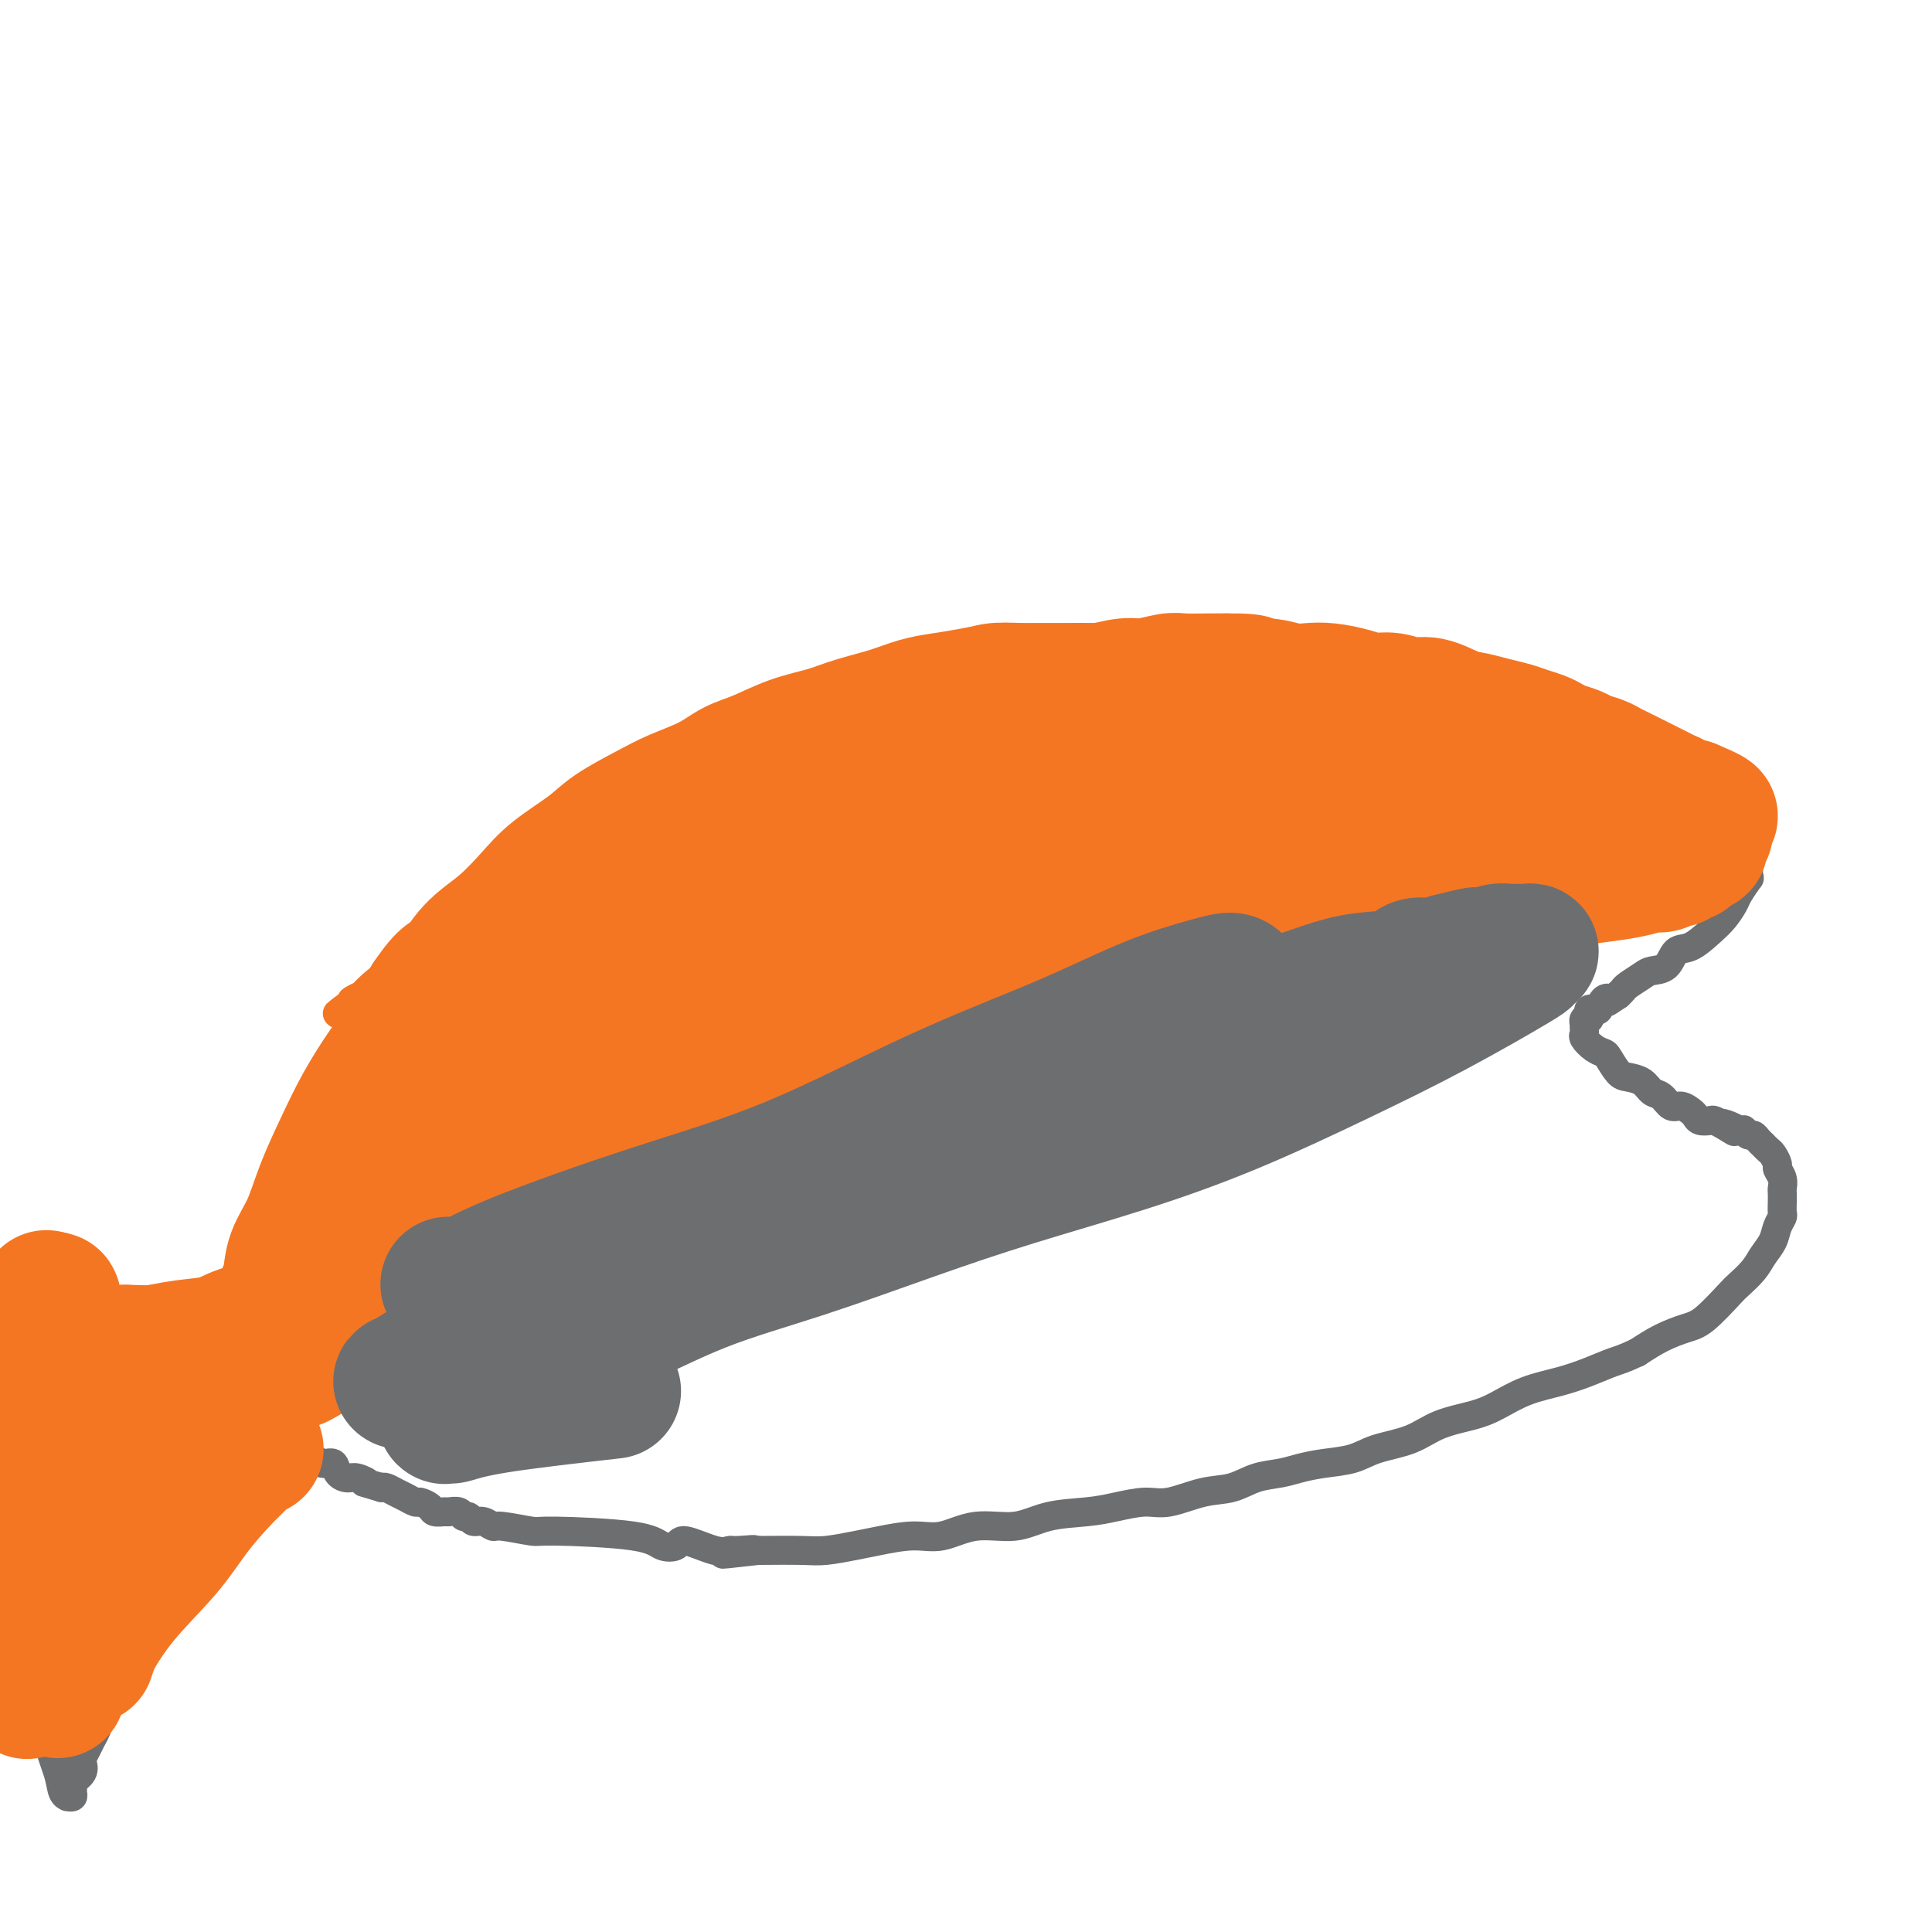
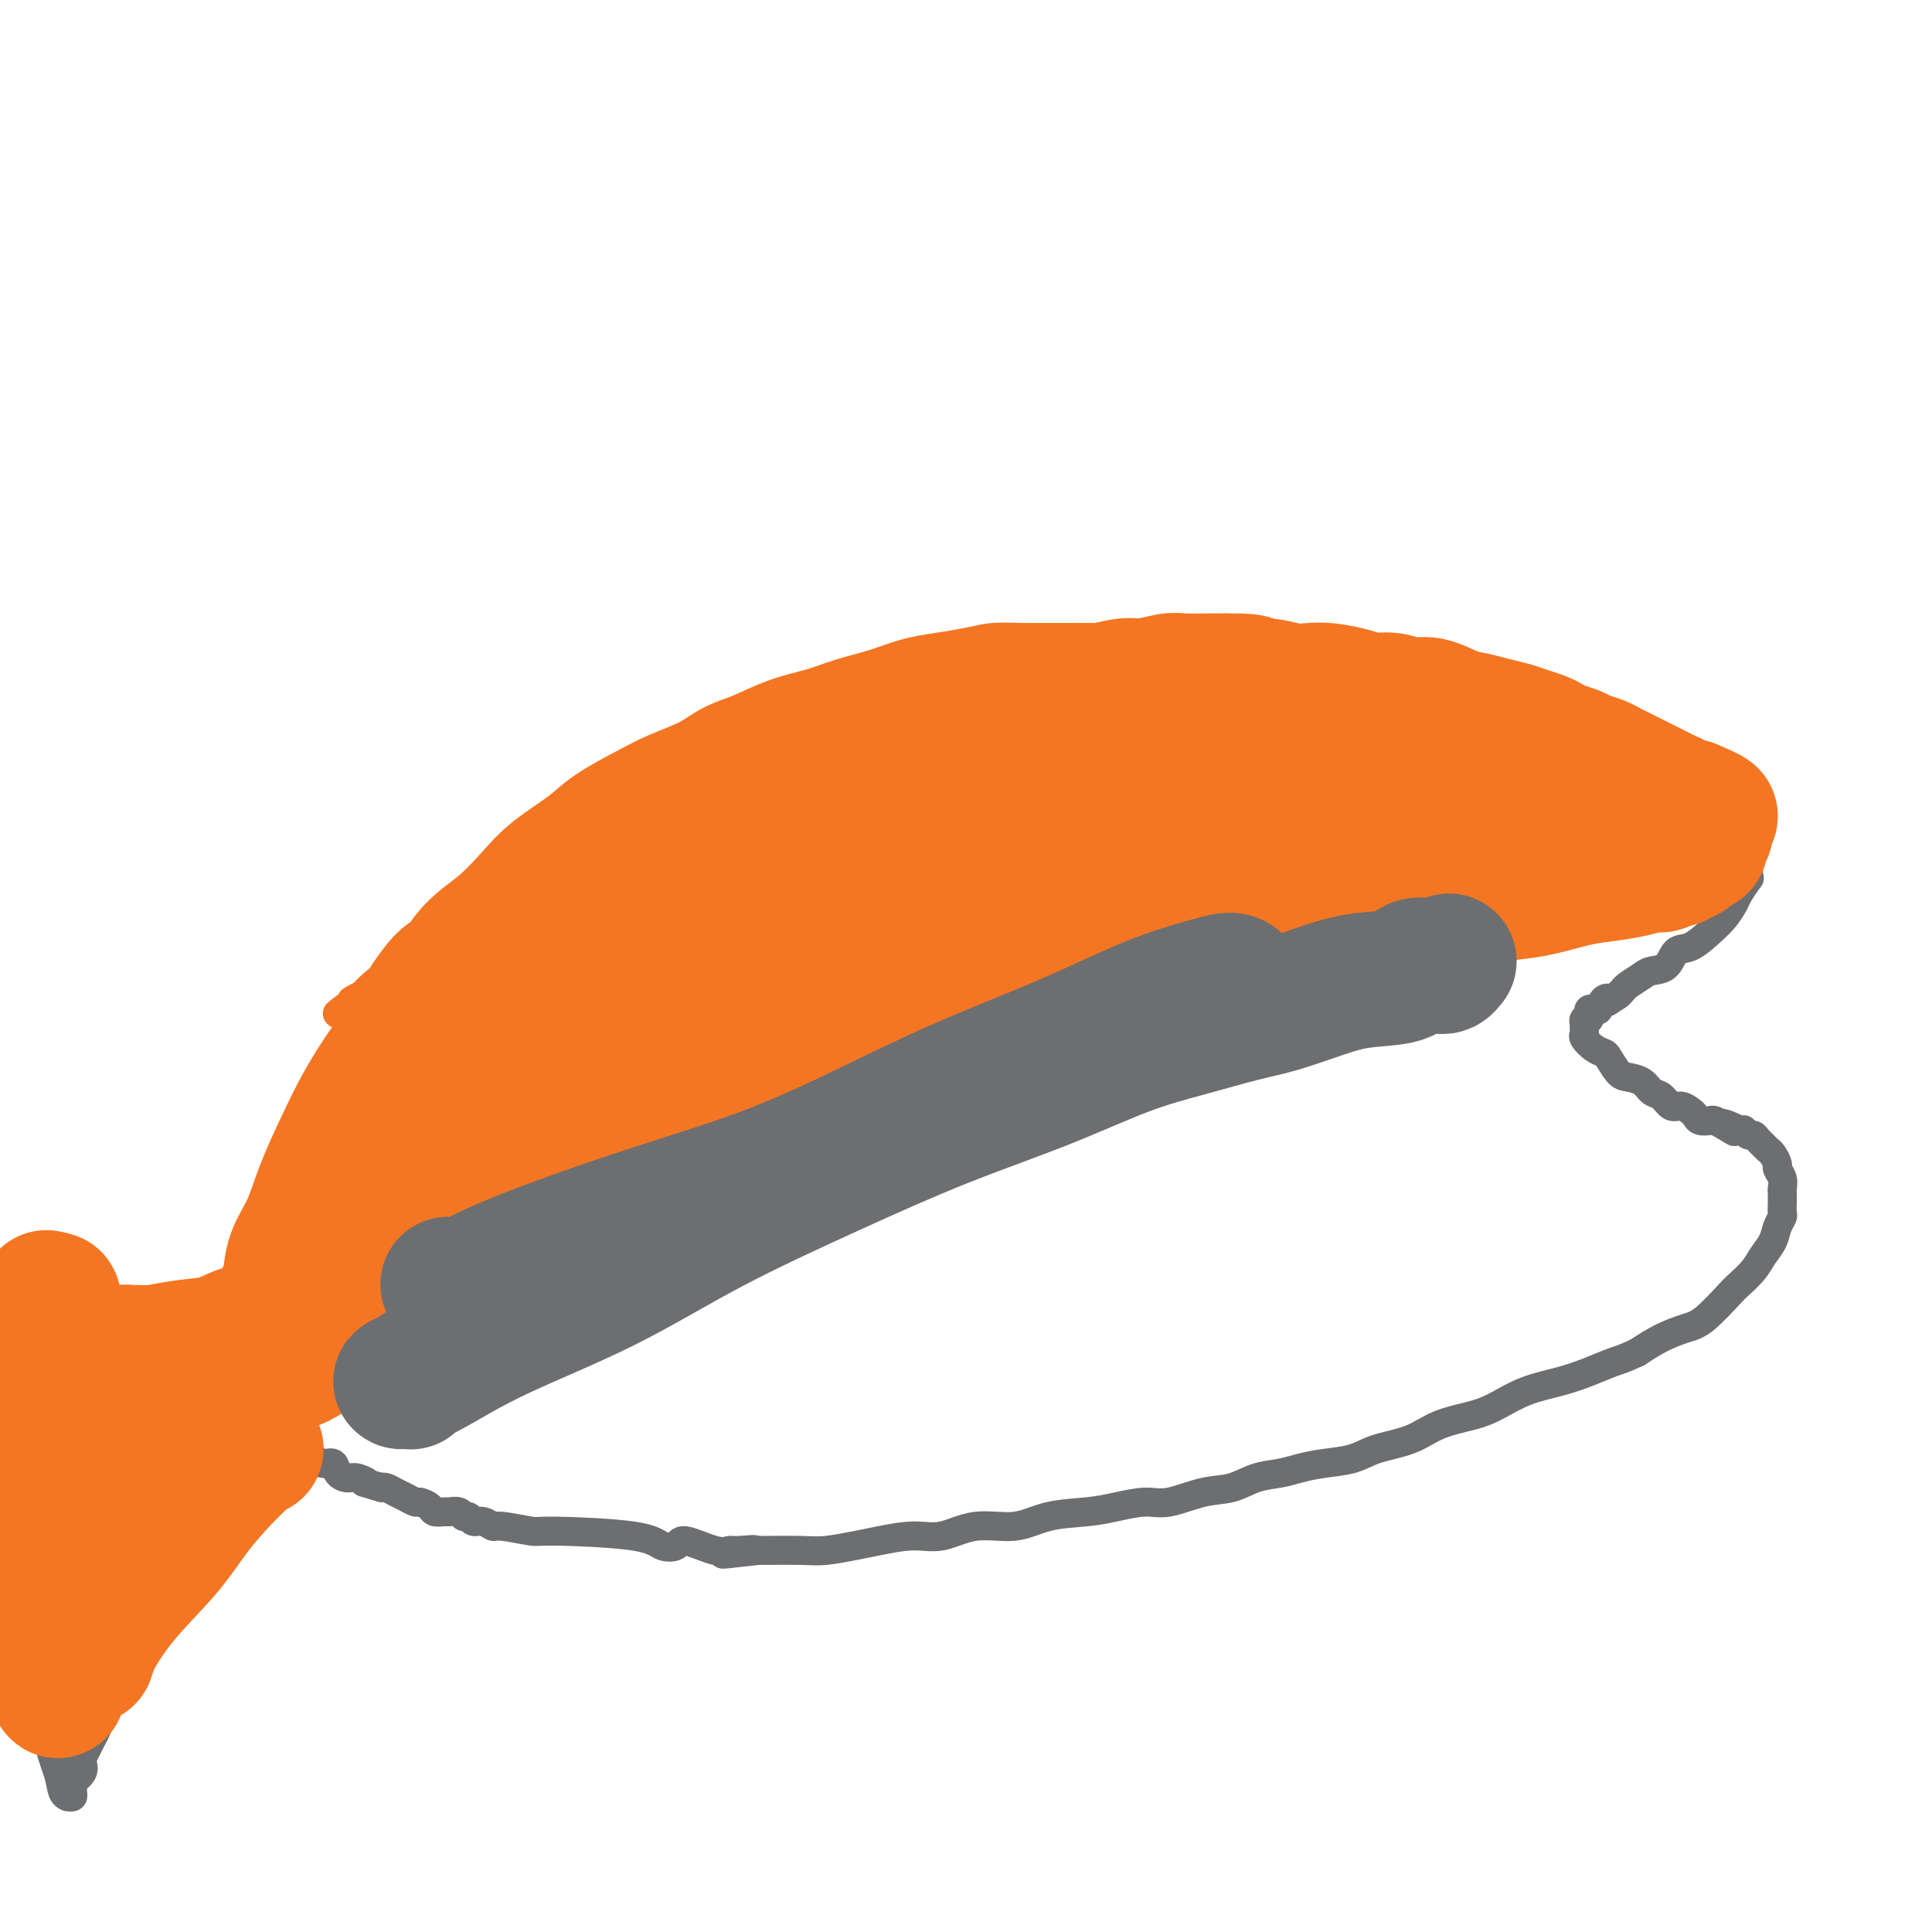
<svg xmlns="http://www.w3.org/2000/svg" viewBox="0 0 400 400" version="1.1">
  <g fill="none" stroke="#6D6E70" stroke-width="6" stroke-linecap="round" stroke-linejoin="round">
    <path d="M76,224c0.419,-0.297 0.838,-0.593 1,-1c0.162,-0.407 0.066,-0.923 0,-1c-0.066,-0.077 -0.101,0.285 0,0c0.101,-0.285 0.337,-1.216 1,-2c0.663,-0.784 1.753,-1.420 2,-2c0.247,-0.580 -0.349,-1.105 0,-2c0.349,-0.895 1.643,-2.161 2,-3c0.357,-0.839 -0.224,-1.252 0,-2c0.224,-0.748 1.252,-1.830 2,-3c0.748,-1.170 1.214,-2.428 2,-4c0.786,-1.572 1.890,-3.459 3,-5c1.110,-1.541 2.225,-2.737 3,-4c0.775,-1.263 1.211,-2.592 2,-4c0.789,-1.408 1.932,-2.894 3,-4c1.068,-1.106 2.060,-1.832 3,-3c0.940,-1.168 1.827,-2.778 3,-4c1.173,-1.222 2.634,-2.056 4,-3c1.366,-0.944 2.639,-1.997 4,-3c1.361,-1.003 2.810,-1.955 4,-3c1.190,-1.045 2.120,-2.183 3,-3c0.880,-0.817 1.710,-1.312 3,-2c1.290,-0.688 3.040,-1.570 4,-2c0.960,-0.430 1.132,-0.409 2,-1c0.868,-0.591 2.434,-1.796 4,-3" />
    <path d="M131,160c5.236,-3.529 4.327,-2.351 4,-2c-0.327,0.351 -0.071,-0.125 2,-1c2.071,-0.875 5.958,-2.147 8,-3c2.042,-0.853 2.238,-1.285 3,-2c0.762,-0.715 2.090,-1.712 3,-2c0.910,-0.288 1.401,0.134 2,0c0.599,-0.134 1.305,-0.825 2,-1c0.695,-0.175 1.379,0.165 2,0c0.621,-0.165 1.180,-0.837 2,-1c0.820,-0.163 1.903,0.181 3,0c1.097,-0.181 2.210,-0.889 3,-1c0.790,-0.111 1.257,0.373 2,0c0.743,-0.373 1.760,-1.602 3,-2c1.240,-0.398 2.701,0.037 4,0c1.299,-0.037 2.435,-0.545 3,-1c0.565,-0.455 0.559,-0.858 2,-1c1.441,-0.142 4.328,-0.023 6,0c1.672,0.023 2.127,-0.049 3,0c0.873,0.049 2.162,0.220 3,0c0.838,-0.220 1.225,-0.829 2,-1c0.775,-0.171 1.939,0.098 3,0c1.061,-0.098 2.019,-0.562 3,-1c0.981,-0.438 1.985,-0.849 3,-1c1.015,-0.151 2.043,-0.040 3,0c0.957,0.040 1.845,0.010 3,0c1.155,-0.010 2.579,0.001 4,0c1.421,-0.001 2.839,-0.014 4,0c1.161,0.014 2.064,0.055 3,0c0.936,-0.055 1.906,-0.207 3,0c1.094,0.207 2.313,0.773 3,1c0.687,0.227 0.844,0.113 1,0" />
    <path d="M226,141c3.766,0.152 1.182,0.031 1,0c-0.182,-0.031 2.037,0.030 3,0c0.963,-0.030 0.671,-0.149 1,0c0.329,0.149 1.280,0.565 2,1c0.720,0.435 1.208,0.887 2,1c0.792,0.113 1.888,-0.113 3,0c1.112,0.113 2.240,0.565 3,1c0.760,0.435 1.151,0.851 2,1c0.849,0.149 2.155,0.030 3,0c0.845,-0.030 1.227,0.030 2,0c0.773,-0.030 1.935,-0.151 3,0c1.065,0.151 2.032,0.575 3,1c0.968,0.425 1.936,0.850 3,1c1.064,0.150 2.224,0.026 3,0c0.776,-0.026 1.166,0.046 2,0c0.834,-0.046 2.110,-0.208 3,0c0.890,0.208 1.393,0.788 2,1c0.607,0.212 1.316,0.057 2,0c0.684,-0.057 1.342,-0.015 2,0c0.658,0.015 1.316,0.004 2,0c0.684,-0.004 1.394,-0.001 2,0c0.606,0.001 1.106,0.000 2,0c0.894,-0.000 2.180,0.000 3,0c0.820,-0.000 1.175,-0.001 2,0c0.825,0.001 2.121,0.003 3,0c0.879,-0.003 1.341,-0.011 2,0c0.659,0.011 1.513,0.042 2,0c0.487,-0.042 0.605,-0.155 1,0c0.395,0.155 1.068,0.580 2,1c0.932,0.420 2.123,0.834 3,1c0.877,0.166 1.438,0.083 2,0" />
    <path d="M297,150c11.320,1.410 4.121,0.434 2,0c-2.121,-0.434 0.835,-0.328 2,0c1.165,0.328 0.539,0.876 1,1c0.461,0.124 2.010,-0.178 3,0c0.990,0.178 1.420,0.835 2,1c0.580,0.165 1.310,-0.162 2,0c0.690,0.162 1.341,0.813 2,1c0.659,0.187 1.328,-0.090 2,0c0.672,0.090 1.349,0.549 2,1c0.651,0.451 1.278,0.895 2,1c0.722,0.105 1.540,-0.129 2,0c0.460,0.129 0.561,0.622 1,1c0.439,0.378 1.215,0.641 2,1c0.785,0.359 1.577,0.813 2,1c0.423,0.187 0.476,0.106 1,0c0.524,-0.106 1.520,-0.238 2,0c0.480,0.238 0.446,0.847 1,1c0.554,0.153 1.697,-0.149 2,0c0.303,0.149 -0.233,0.748 0,1c0.233,0.252 1.235,0.158 2,0c0.765,-0.158 1.293,-0.379 2,0c0.707,0.379 1.594,1.359 2,2c0.406,0.641 0.332,0.942 1,1c0.668,0.058 2.080,-0.129 3,0c0.920,0.129 1.350,0.573 2,1c0.650,0.427 1.522,0.836 2,1c0.478,0.164 0.562,0.083 1,0c0.438,-0.083 1.231,-0.166 2,0c0.769,0.166 1.515,0.583 2,1c0.485,0.417 0.710,0.833 1,1c0.290,0.167 0.645,0.083 1,0" />
    <path d="M351,167c8.531,2.587 2.858,0.554 1,0c-1.858,-0.554 0.099,0.372 1,1c0.901,0.628 0.747,0.960 1,1c0.253,0.040 0.912,-0.212 1,0c0.088,0.212 -0.394,0.887 0,1c0.394,0.113 1.663,-0.335 2,0c0.337,0.335 -0.260,1.452 0,2c0.260,0.548 1.376,0.528 2,1c0.624,0.472 0.756,1.436 1,2c0.244,0.564 0.601,0.730 1,1c0.399,0.270 0.839,0.646 1,1c0.161,0.354 0.043,0.686 0,1c-0.043,0.314 -0.012,0.610 0,1c0.012,0.390 0.005,0.872 0,1c-0.005,0.128 -0.008,-0.099 0,0c0.008,0.099 0.028,0.525 0,1c-0.028,0.475 -0.104,0.998 0,1c0.104,0.002 0.388,-0.517 0,0c-0.388,0.517 -1.447,2.069 -2,3c-0.553,0.931 -0.599,1.242 -1,2c-0.401,0.758 -1.156,1.965 -2,3c-0.844,1.035 -1.777,1.899 -3,3c-1.223,1.101 -2.735,2.441 -4,3c-1.265,0.559 -2.283,0.339 -3,1c-0.717,0.661 -1.134,2.205 -2,3c-0.866,0.795 -2.182,0.843 -3,1c-0.818,0.157 -1.137,0.424 -2,1c-0.863,0.576 -2.271,1.463 -3,2c-0.729,0.537 -0.780,0.725 -1,1c-0.220,0.275 -0.610,0.638 -1,1" />
    <path d="M335,206c-3.345,2.270 -2.206,1.445 -2,1c0.206,-0.445 -0.519,-0.509 -1,0c-0.481,0.509 -0.716,1.590 -1,2c-0.284,0.410 -0.616,0.147 -1,0c-0.384,-0.147 -0.821,-0.179 -1,0c-0.179,0.179 -0.101,0.569 0,1c0.101,0.431 0.223,0.903 0,1c-0.223,0.097 -0.791,-0.181 -1,0c-0.209,0.181 -0.057,0.821 0,1c0.057,0.179 0.021,-0.103 0,0c-0.021,0.103 -0.027,0.591 0,1c0.027,0.409 0.086,0.737 0,1c-0.086,0.263 -0.318,0.459 0,1c0.318,0.541 1.186,1.426 2,2c0.814,0.574 1.573,0.835 2,1c0.427,0.165 0.523,0.233 1,1c0.477,0.767 1.335,2.232 2,3c0.665,0.768 1.137,0.841 2,1c0.863,0.159 2.118,0.406 3,1c0.882,0.594 1.392,1.535 2,2c0.608,0.465 1.315,0.453 2,1c0.685,0.547 1.348,1.653 2,2c0.652,0.347 1.292,-0.064 2,0c0.708,0.064 1.484,0.605 2,1c0.516,0.395 0.771,0.645 1,1c0.229,0.355 0.433,0.817 1,1c0.567,0.183 1.499,0.088 2,0c0.501,-0.088 0.572,-0.168 1,0c0.428,0.168 1.214,0.584 2,1" />
    <path d="M357,233c4.150,2.492 1.025,0.720 0,0c-1.025,-0.720 0.050,-0.390 1,0c0.950,0.390 1.774,0.841 2,1c0.226,0.159 -0.147,0.028 0,0c0.147,-0.028 0.813,0.048 1,0c0.187,-0.048 -0.103,-0.219 0,0c0.103,0.219 0.601,0.828 1,1c0.399,0.172 0.698,-0.094 1,0c0.302,0.094 0.605,0.549 1,1c0.395,0.451 0.880,0.898 1,1c0.120,0.102 -0.127,-0.142 0,0c0.127,0.142 0.626,0.671 1,1c0.374,0.329 0.622,0.459 1,1c0.378,0.541 0.886,1.492 1,2c0.114,0.508 -0.166,0.573 0,1c0.166,0.427 0.776,1.218 1,2c0.224,0.782 0.061,1.557 0,2c-0.061,0.443 -0.020,0.555 0,1c0.020,0.445 0.017,1.224 0,2c-0.017,0.776 -0.049,1.548 0,2c0.049,0.452 0.180,0.585 0,1c-0.180,0.415 -0.672,1.113 -1,2c-0.328,0.887 -0.494,1.964 -1,3c-0.506,1.036 -1.353,2.032 -2,3c-0.647,0.968 -1.095,1.908 -2,3c-0.905,1.092 -2.268,2.336 -3,3c-0.732,0.664 -0.834,0.747 -2,2c-1.166,1.253 -3.395,3.676 -5,5c-1.605,1.324 -2.586,1.549 -4,2c-1.414,0.451 -3.261,1.129 -5,2c-1.739,0.871 -3.369,1.936 -5,3" />
    <path d="M339,280c-3.068,1.441 -3.737,1.545 -5,2c-1.263,0.455 -3.118,1.263 -5,2c-1.882,0.737 -3.790,1.404 -6,2c-2.210,0.596 -4.720,1.122 -7,2c-2.280,0.878 -4.328,2.108 -6,3c-1.672,0.892 -2.966,1.447 -5,2c-2.034,0.553 -4.808,1.104 -7,2c-2.192,0.896 -3.801,2.138 -6,3c-2.199,0.862 -4.989,1.345 -7,2c-2.011,0.655 -3.244,1.484 -5,2c-1.756,0.516 -4.036,0.720 -6,1c-1.964,0.280 -3.611,0.637 -5,1c-1.389,0.363 -2.521,0.732 -4,1c-1.479,0.268 -3.307,0.435 -5,1c-1.693,0.565 -3.253,1.527 -5,2c-1.747,0.473 -3.682,0.456 -6,1c-2.318,0.544 -5.021,1.650 -7,2c-1.979,0.350 -3.236,-0.056 -5,0c-1.764,0.056 -4.034,0.573 -6,1c-1.966,0.427 -3.627,0.763 -6,1c-2.373,0.237 -5.458,0.374 -8,1c-2.542,0.626 -4.543,1.740 -7,2c-2.457,0.260 -5.372,-0.334 -8,0c-2.628,0.334 -4.968,1.596 -7,2c-2.032,0.404 -3.754,-0.049 -6,0c-2.246,0.049 -5.016,0.602 -7,1c-1.984,0.398 -3.181,0.643 -5,1c-1.819,0.357 -4.259,0.827 -6,1c-1.741,0.173 -2.783,0.049 -5,0c-2.217,-0.049 -5.608,-0.025 -9,0" />
    <path d="M157,321c-13.507,1.544 -4.775,0.405 -2,0c2.775,-0.405 -0.406,-0.077 -2,0c-1.594,0.077 -1.599,-0.097 -2,0c-0.401,0.097 -1.197,0.464 -3,0c-1.803,-0.464 -4.613,-1.761 -6,-2c-1.387,-0.239 -1.351,0.578 -2,1c-0.649,0.422 -1.985,0.449 -3,0c-1.015,-0.449 -1.710,-1.373 -6,-2c-4.290,-0.627 -12.174,-0.957 -16,-1c-3.826,-0.043 -3.592,0.200 -5,0c-1.408,-0.200 -4.457,-0.842 -6,-1c-1.543,-0.158 -1.580,0.169 -2,0c-0.420,-0.169 -1.225,-0.834 -2,-1c-0.775,-0.166 -1.521,0.166 -2,0c-0.479,-0.166 -0.690,-0.829 -1,-1c-0.310,-0.171 -0.717,0.151 -1,0c-0.283,-0.151 -0.442,-0.775 -1,-1c-0.558,-0.225 -1.515,-0.050 -2,0c-0.485,0.050 -0.496,-0.024 -1,0c-0.504,0.024 -1.500,0.147 -2,0c-0.500,-0.147 -0.504,-0.564 -1,-1c-0.496,-0.436 -1.485,-0.891 -2,-1c-0.515,-0.109 -0.558,0.128 -1,0c-0.442,-0.128 -1.283,-0.622 -2,-1c-0.717,-0.378 -1.308,-0.640 -2,-1c-0.692,-0.360 -1.483,-0.817 -2,-1c-0.517,-0.183 -0.758,-0.091 -1,0" />
    <path d="M79,308c-5.378,-1.556 -3.324,-0.947 -3,-1c0.324,-0.053 -1.082,-0.770 -2,-1c-0.918,-0.230 -1.348,0.027 -2,0c-0.652,-0.027 -1.525,-0.337 -2,-1c-0.475,-0.663 -0.553,-1.678 -1,-2c-0.447,-0.322 -1.262,0.050 -2,0c-0.738,-0.050 -1.397,-0.523 -2,-1c-0.603,-0.477 -1.148,-0.958 -2,-1c-0.852,-0.042 -2.009,0.355 -3,0c-0.991,-0.355 -1.815,-1.461 -3,-2c-1.185,-0.539 -2.732,-0.512 -4,-1c-1.268,-0.488 -2.257,-1.491 -3,-2c-0.743,-0.509 -1.242,-0.524 -3,-1c-1.758,-0.476 -4.777,-1.411 -6,-2c-1.223,-0.589 -0.651,-0.830 -1,-1c-0.349,-0.170 -1.620,-0.268 -3,-1c-1.380,-0.732 -2.869,-2.098 -4,-3c-1.131,-0.902 -1.904,-1.341 -3,-2c-1.096,-0.659 -2.516,-1.539 -4,-2c-1.484,-0.461 -3.031,-0.503 -4,-1c-0.969,-0.497 -1.358,-1.447 -2,-2c-0.642,-0.553 -1.535,-0.707 -2,-1c-0.465,-0.293 -0.502,-0.723 -1,-1c-0.498,-0.277 -1.458,-0.399 -2,-1c-0.542,-0.601 -0.667,-1.681 -1,-2c-0.333,-0.319 -0.874,0.125 -1,0c-0.126,-0.125 0.162,-0.817 0,-1c-0.162,-0.183 -0.774,0.143 -1,0c-0.226,-0.143 -0.064,-0.755 0,-1c0.064,-0.245 0.032,-0.122 0,0" />
    <path d="M12,274c-3.807,-2.813 -0.823,-1.347 0,-1c0.823,0.347 -0.515,-0.425 -1,-1c-0.485,-0.575 -0.116,-0.952 0,-1c0.116,-0.048 -0.020,0.235 0,0c0.020,-0.235 0.198,-0.986 0,-1c-0.198,-0.014 -0.771,0.710 -1,1c-0.229,0.290 -0.115,0.145 0,0" />
    <path d="M81,200c-0.327,0.086 -0.654,0.172 -1,1c-0.346,0.828 -0.710,2.397 -1,3c-0.290,0.603 -0.504,0.239 -1,2c-0.496,1.761 -1.272,5.646 -2,8c-0.728,2.354 -1.406,3.177 -2,5c-0.594,1.823 -1.103,4.646 -2,7c-0.897,2.354 -2.182,4.238 -3,6c-0.818,1.762 -1.170,3.402 -2,5c-0.830,1.598 -2.139,3.153 -3,5c-0.861,1.847 -1.273,3.987 -2,6c-0.727,2.013 -1.768,3.900 -3,6c-1.232,2.100 -2.654,4.415 -4,7c-1.346,2.585 -2.615,5.440 -4,8c-1.385,2.560 -2.886,4.823 -4,7c-1.114,2.177 -1.841,4.267 -3,7c-1.159,2.733 -2.748,6.111 -4,9c-1.252,2.889 -2.166,5.291 -3,8c-0.834,2.709 -1.590,5.725 -2,8c-0.410,2.275 -0.476,3.808 -1,6c-0.524,2.192 -1.506,5.042 -2,7c-0.494,1.958 -0.500,3.024 -1,5c-0.500,1.976 -1.493,4.861 -2,7c-0.507,2.139 -0.528,3.532 -1,5c-0.472,1.468 -1.396,3.011 -2,4c-0.604,0.989 -0.887,1.426 -1,2c-0.113,0.574 -0.057,1.287 0,2" />
    <path d="M25,346c-2.438,8.889 -1.035,4.111 -1,3c0.035,-1.111 -1.300,1.445 -2,3c-0.700,1.555 -0.766,2.108 -1,3c-0.234,0.892 -0.638,2.122 -1,3c-0.362,0.878 -0.683,1.404 -1,2c-0.317,0.596 -0.628,1.263 -1,2c-0.372,0.737 -0.803,1.546 -1,2c-0.197,0.454 -0.158,0.555 0,1c0.158,0.445 0.436,1.233 0,2c-0.436,0.767 -1.585,1.512 -2,2c-0.415,0.488 -0.096,0.720 0,1c0.096,0.280 -0.030,0.610 0,1c0.030,0.390 0.217,0.841 0,1c-0.217,0.159 -0.836,0.027 -1,0c-0.164,-0.027 0.128,0.051 0,0c-0.128,-0.051 -0.676,-0.233 -1,-1c-0.324,-0.767 -0.425,-2.120 -1,-4c-0.575,-1.880 -1.626,-4.287 -2,-7c-0.374,-2.713 -0.072,-5.731 0,-9c0.072,-3.269 -0.085,-6.790 0,-10c0.085,-3.210 0.411,-6.111 0,-9c-0.411,-2.889 -1.560,-5.767 -2,-8c-0.440,-2.233 -0.170,-3.821 0,-6c0.170,-2.179 0.242,-4.949 0,-7c-0.242,-2.051 -0.797,-3.384 -1,-5c-0.203,-1.616 -0.054,-3.516 0,-5c0.054,-1.484 0.015,-2.552 0,-4c-0.015,-1.448 -0.004,-3.274 0,-5c0.004,-1.726 0.001,-3.350 0,-5c-0.001,-1.650 -0.001,-3.325 0,-5" />
    <path d="M7,282c-0.464,-13.057 -0.124,-6.699 0,-5c0.124,1.699 0.033,-1.260 0,-3c-0.033,-1.740 -0.009,-2.260 0,-3c0.009,-0.740 0.002,-1.701 0,-2c-0.002,-0.299 -0.001,0.064 0,0c0.001,-0.064 0.000,-0.556 0,-1c-0.000,-0.444 -0.000,-0.841 0,-1c0.000,-0.159 0.000,-0.079 0,0" />
    <path d="M20,284c-0.243,-0.208 -0.485,-0.417 -1,0c-0.515,0.417 -1.302,1.458 -2,2c-0.698,0.542 -1.309,0.584 -2,1c-0.691,0.416 -1.464,1.204 -2,2c-0.536,0.796 -0.837,1.599 -2,4c-1.163,2.401 -3.190,6.400 -4,8c-0.810,1.600 -0.405,0.800 0,0" />
    <path d="M35,287c0.144,0.176 0.287,0.352 0,1c-0.287,0.648 -1.006,1.769 -3,4c-1.994,2.231 -5.263,5.572 -8,9c-2.737,3.428 -4.940,6.943 -7,10c-2.060,3.057 -3.975,5.654 -5,8c-1.025,2.346 -1.161,4.439 -2,6c-0.839,1.561 -2.383,2.589 -3,3c-0.617,0.411 -0.309,0.206 0,0" />
    <path d="M27,310c0.356,-1.022 0.711,-2.044 -1,1c-1.711,3.044 -5.489,10.156 -7,13c-1.511,2.844 -0.756,1.422 0,0" />
  </g>
  <g fill="none" stroke="#F47623" stroke-width="6" stroke-linecap="round" stroke-linejoin="round">
    <path d="M53,276c-0.157,-0.396 -0.315,-0.791 0,-1c0.315,-0.209 1.102,-0.231 2,-1c0.898,-0.769 1.908,-2.285 2,-3c0.092,-0.715 -0.734,-0.630 0,-2c0.734,-1.370 3.027,-4.194 4,-6c0.973,-1.806 0.627,-2.594 1,-4c0.373,-1.406 1.465,-3.431 2,-5c0.535,-1.569 0.513,-2.681 1,-4c0.487,-1.319 1.484,-2.843 2,-4c0.516,-1.157 0.553,-1.947 1,-3c0.447,-1.053 1.304,-2.369 2,-4c0.696,-1.631 1.230,-3.576 2,-5c0.770,-1.424 1.776,-2.327 3,-4c1.224,-1.673 2.665,-4.117 4,-6c1.335,-1.883 2.565,-3.206 4,-5c1.435,-1.794 3.076,-4.060 5,-6c1.924,-1.940 4.132,-3.555 6,-5c1.868,-1.445 3.398,-2.722 5,-4c1.602,-1.278 3.278,-2.558 5,-4c1.722,-1.442 3.492,-3.046 5,-4c1.508,-0.954 2.755,-1.256 4,-2c1.245,-0.744 2.488,-1.929 4,-3c1.512,-1.071 3.292,-2.029 5,-3c1.708,-0.971 3.345,-1.954 5,-3c1.655,-1.046 3.330,-2.156 5,-3c1.670,-0.844 3.335,-1.422 5,-2" />
    <path d="M137,180c8.341,-5.446 4.692,-2.560 4,-2c-0.692,0.560 1.572,-1.207 3,-2c1.428,-0.793 2.020,-0.612 3,-1c0.980,-0.388 2.347,-1.346 3,-2c0.653,-0.654 0.590,-1.005 1,-1c0.410,0.005 1.292,0.367 2,0c0.708,-0.367 1.242,-1.461 2,-2c0.758,-0.539 1.740,-0.522 3,-1c1.260,-0.478 2.799,-1.453 4,-2c1.201,-0.547 2.065,-0.668 3,-1c0.935,-0.332 1.939,-0.877 3,-1c1.061,-0.123 2.177,0.174 3,0c0.823,-0.174 1.354,-0.821 2,-1c0.646,-0.179 1.407,0.108 2,0c0.593,-0.108 1.017,-0.611 2,-1c0.983,-0.389 2.523,-0.664 4,-1c1.477,-0.336 2.890,-0.734 4,-1c1.110,-0.266 1.916,-0.400 3,-1c1.084,-0.600 2.445,-1.667 4,-2c1.555,-0.333 3.305,0.069 5,0c1.695,-0.069 3.336,-0.607 5,-1c1.664,-0.393 3.350,-0.641 5,-1c1.650,-0.359 3.265,-0.829 5,-1c1.735,-0.171 3.590,-0.045 5,0c1.410,0.045 2.374,0.007 4,0c1.626,-0.007 3.915,0.016 6,0c2.085,-0.016 3.968,-0.071 6,0c2.032,0.071 4.215,0.266 6,0c1.785,-0.266 3.173,-0.995 5,-1c1.827,-0.005 4.093,0.713 6,1c1.907,0.287 3.453,0.144 5,0" />
    <path d="M255,155c10.631,-0.447 5.707,-0.065 5,0c-0.707,0.065 2.801,-0.186 5,0c2.199,0.186 3.087,0.808 4,1c0.913,0.192 1.849,-0.047 3,0c1.151,0.047 2.515,0.379 4,1c1.485,0.621 3.091,1.531 5,2c1.909,0.469 4.121,0.498 6,1c1.879,0.502 3.426,1.479 5,2c1.574,0.521 3.177,0.587 5,1c1.823,0.413 3.868,1.172 6,2c2.132,0.828 4.353,1.725 6,2c1.647,0.275 2.721,-0.071 4,0c1.279,0.071 2.764,0.559 4,1c1.236,0.441 2.225,0.836 3,1c0.775,0.164 1.337,0.096 2,0c0.663,-0.096 1.427,-0.221 2,0c0.573,0.221 0.955,0.789 1,1c0.045,0.211 -0.247,0.065 0,0c0.247,-0.065 1.033,-0.051 1,0c-0.033,0.051 -0.886,0.138 -1,0c-0.114,-0.138 0.511,-0.501 0,-1c-0.511,-0.499 -2.158,-1.133 -3,-2c-0.842,-0.867 -0.881,-1.965 -2,-3c-1.119,-1.035 -3.319,-2.007 -5,-3c-1.681,-0.993 -2.842,-2.009 -4,-3c-1.158,-0.991 -2.312,-1.959 -4,-3c-1.688,-1.041 -3.911,-2.155 -6,-3c-2.089,-0.845 -4.045,-1.423 -6,-2" />
    <path d="M295,150c-5.333,-3.244 -4.166,-1.853 -5,-2c-0.834,-0.147 -3.670,-1.832 -6,-3c-2.330,-1.168 -4.154,-1.819 -6,-2c-1.846,-0.181 -3.716,0.109 -6,0c-2.284,-0.109 -4.984,-0.618 -7,-1c-2.016,-0.382 -3.348,-0.638 -5,-1c-1.652,-0.362 -3.626,-0.830 -6,-1c-2.374,-0.170 -5.150,-0.044 -7,0c-1.850,0.044 -2.774,0.004 -5,0c-2.226,-0.004 -5.754,0.026 -9,0c-3.246,-0.026 -6.211,-0.110 -9,0c-2.789,0.110 -5.401,0.414 -9,1c-3.599,0.586 -8.185,1.455 -12,2c-3.815,0.545 -6.860,0.768 -10,1c-3.140,0.232 -6.375,0.474 -9,1c-2.625,0.526 -4.638,1.336 -7,2c-2.362,0.664 -5.071,1.181 -8,2c-2.929,0.819 -6.078,1.940 -9,3c-2.922,1.060 -5.616,2.061 -8,3c-2.384,0.939 -4.459,1.818 -7,3c-2.541,1.182 -5.547,2.666 -8,4c-2.453,1.334 -4.354,2.516 -7,4c-2.646,1.484 -6.038,3.270 -9,5c-2.962,1.730 -5.493,3.403 -8,5c-2.507,1.597 -4.988,3.116 -7,5c-2.012,1.884 -3.554,4.132 -6,6c-2.446,1.868 -5.796,3.354 -8,5c-2.204,1.646 -3.261,3.452 -5,5c-1.739,1.548 -4.161,2.840 -6,4c-1.839,1.160 -3.097,2.189 -4,3c-0.903,0.811 -1.452,1.406 -2,2" />
    <path d="M75,206c-9.747,7.034 -3.113,2.618 -1,1c2.113,-1.618 -0.295,-0.438 -1,0c-0.705,0.438 0.294,0.133 1,0c0.706,-0.133 1.119,-0.093 1,0c-0.119,0.093 -0.769,0.240 0,0c0.769,-0.240 2.958,-0.865 6,-2c3.042,-1.135 6.938,-2.778 11,-5c4.062,-2.222 8.290,-5.023 13,-8c4.710,-2.977 9.901,-6.131 15,-9c5.099,-2.869 10.105,-5.454 15,-8c4.895,-2.546 9.677,-5.053 14,-7c4.323,-1.947 8.186,-3.333 12,-5c3.814,-1.667 7.579,-3.613 11,-5c3.421,-1.387 6.497,-2.213 9,-3c2.503,-0.787 4.434,-1.535 7,-2c2.566,-0.465 5.768,-0.647 7,-1c1.232,-0.353 0.495,-0.878 1,-1c0.505,-0.122 2.251,0.161 4,0c1.749,-0.161 3.501,-0.764 5,-1c1.499,-0.236 2.745,-0.105 5,0c2.255,0.105 5.520,0.185 9,0c3.480,-0.185 7.177,-0.634 11,-1c3.823,-0.366 7.773,-0.648 12,-1c4.227,-0.352 8.730,-0.775 13,-1c4.270,-0.225 8.306,-0.254 12,0c3.694,0.254 7.045,0.789 10,1c2.955,0.211 5.514,0.098 8,0c2.486,-0.098 4.900,-0.180 7,0c2.100,0.180 3.886,0.623 5,1c1.114,0.377 1.557,0.689 2,1" />
    <path d="M299,150c6.965,0.692 2.378,0.922 1,1c-1.378,0.078 0.453,0.003 1,0c0.547,-0.003 -0.191,0.067 -1,0c-0.809,-0.067 -1.691,-0.271 -3,0c-1.309,0.271 -3.046,1.016 -5,1c-1.954,-0.016 -4.124,-0.792 -7,-1c-2.876,-0.208 -6.458,0.154 -10,0c-3.542,-0.154 -7.046,-0.822 -11,-1c-3.954,-0.178 -8.359,0.136 -12,0c-3.641,-0.136 -6.517,-0.720 -10,-1c-3.483,-0.280 -7.574,-0.255 -12,0c-4.426,0.255 -9.189,0.739 -14,1c-4.811,0.261 -9.671,0.300 -14,1c-4.329,0.700 -8.128,2.061 -12,3c-3.872,0.939 -7.816,1.455 -12,3c-4.184,1.545 -8.609,4.120 -13,6c-4.391,1.880 -8.747,3.066 -13,5c-4.253,1.934 -8.403,4.615 -12,7c-3.597,2.385 -6.641,4.472 -10,7c-3.359,2.528 -7.034,5.495 -10,8c-2.966,2.505 -5.222,4.549 -8,7c-2.778,2.451 -6.079,5.311 -9,8c-2.921,2.689 -5.462,5.207 -8,8c-2.538,2.793 -5.072,5.862 -8,9c-2.928,3.138 -6.250,6.345 -9,10c-2.750,3.655 -4.929,7.759 -7,11c-2.071,3.241 -4.036,5.621 -6,8" />
    <path d="M65,251c-6.687,8.628 -4.404,7.196 -4,8c0.404,0.804 -1.071,3.842 -2,6c-0.929,2.158 -1.311,3.436 -2,5c-0.689,1.564 -1.686,3.413 -2,5c-0.314,1.587 0.056,2.911 0,4c-0.056,1.089 -0.537,1.942 -1,3c-0.463,1.058 -0.909,2.319 -1,3c-0.091,0.681 0.172,0.781 0,1c-0.172,0.219 -0.779,0.557 -1,1c-0.221,0.443 -0.056,0.990 0,1c0.056,0.010 0.004,-0.517 0,-1c-0.004,-0.483 0.039,-0.921 0,-1c-0.039,-0.079 -0.160,0.202 0,0c0.160,-0.202 0.603,-0.886 1,-2c0.397,-1.114 0.749,-2.656 2,-5c1.251,-2.344 3.402,-5.488 7,-10c3.598,-4.512 8.644,-10.391 13,-15c4.356,-4.609 8.024,-7.947 12,-12c3.976,-4.053 8.262,-8.822 13,-13c4.738,-4.178 9.930,-7.765 15,-11c5.070,-3.235 10.018,-6.118 15,-9c4.982,-2.882 9.996,-5.763 15,-8c5.004,-2.237 9.996,-3.831 15,-6c5.004,-2.169 10.020,-4.913 15,-7c4.980,-2.087 9.922,-3.518 15,-5c5.078,-1.482 10.290,-3.014 15,-4c4.710,-0.986 8.917,-1.424 13,-2c4.083,-0.576 8.041,-1.288 12,-2" />
    <path d="M230,175c10.223,-2.011 8.279,-0.539 10,0c1.721,0.539 7.107,0.146 10,0c2.893,-0.146 3.294,-0.043 5,0c1.706,0.043 4.719,0.026 8,0c3.281,-0.026 6.830,-0.062 10,0c3.170,0.062 5.959,0.223 9,0c3.041,-0.223 6.333,-0.830 9,-1c2.667,-0.170 4.710,0.098 7,0c2.290,-0.098 4.828,-0.562 7,-1c2.172,-0.438 3.980,-0.849 5,-1c1.020,-0.151 1.254,-0.040 2,0c0.746,0.040 2.004,0.011 3,0c0.996,-0.011 1.729,-0.002 2,0c0.271,0.002 0.081,-0.003 0,0c-0.081,0.003 -0.054,0.014 0,0c0.054,-0.014 0.135,-0.052 0,0c-0.135,0.052 -0.485,0.196 -1,0c-0.515,-0.196 -1.196,-0.731 -2,-1c-0.804,-0.269 -1.731,-0.271 -3,-1c-1.269,-0.729 -2.880,-2.185 -5,-3c-2.120,-0.815 -4.750,-0.988 -8,-2c-3.250,-1.012 -7.119,-2.864 -11,-4c-3.881,-1.136 -7.775,-1.555 -12,-2c-4.225,-0.445 -8.783,-0.914 -13,-1c-4.217,-0.086 -8.094,0.212 -12,0c-3.906,-0.212 -7.842,-0.933 -12,-1c-4.158,-0.067 -8.540,0.521 -13,1c-4.460,0.479 -9.000,0.850 -15,2c-6.000,1.150 -13.462,3.079 -20,5c-6.538,1.921 -12.154,3.835 -18,6c-5.846,2.165 -11.923,4.583 -18,7" />
    <path d="M154,178c-11.775,4.573 -13.212,7.004 -17,10c-3.788,2.996 -9.926,6.556 -15,10c-5.074,3.444 -9.083,6.773 -13,10c-3.917,3.227 -7.742,6.351 -11,9c-3.258,2.649 -5.948,4.824 -8,7c-2.052,2.176 -3.465,4.352 -5,6c-1.535,1.648 -3.192,2.768 -4,4c-0.808,1.232 -0.768,2.574 -1,3c-0.232,0.426 -0.737,-0.066 -1,0c-0.263,0.066 -0.285,0.689 0,1c0.285,0.311 0.876,0.310 1,0c0.124,-0.310 -0.220,-0.929 0,-1c0.220,-0.071 1.004,0.405 2,0c0.996,-0.405 2.204,-1.690 6,-5c3.796,-3.310 10.178,-8.645 18,-14c7.822,-5.355 17.082,-10.730 26,-16c8.918,-5.270 17.492,-10.435 26,-15c8.508,-4.565 16.950,-8.530 25,-12c8.050,-3.470 15.710,-6.444 22,-9c6.290,-2.556 11.211,-4.695 16,-6c4.789,-1.305 9.445,-1.775 13,-2c3.555,-0.225 6.008,-0.204 8,0c1.992,0.204 3.522,0.591 5,1c1.478,0.409 2.904,0.842 5,1c2.096,0.158 4.863,0.042 6,0c1.137,-0.042 0.645,-0.011 1,0c0.355,0.011 1.557,0.003 3,0c1.443,-0.003 3.127,-0.001 5,0c1.873,0.001 3.937,0.000 6,0" />
    <path d="M273,160c7.382,0.079 6.336,-0.725 7,-1c0.664,-0.275 3.038,-0.021 5,0c1.962,0.021 3.514,-0.192 5,0c1.486,0.192 2.908,0.787 4,1c1.092,0.213 1.855,0.042 3,0c1.145,-0.042 2.671,0.044 4,0c1.329,-0.044 2.461,-0.218 3,0c0.539,0.218 0.485,0.829 1,1c0.515,0.171 1.599,-0.098 2,0c0.401,0.098 0.120,0.562 0,1c-0.120,0.438 -0.077,0.850 0,1c0.077,0.150 0.190,0.037 0,0c-0.190,-0.037 -0.681,0.001 -1,0c-0.319,-0.001 -0.465,-0.042 -1,0c-0.535,0.042 -1.459,0.166 -3,0c-1.541,-0.166 -3.699,-0.624 -7,-1c-3.301,-0.376 -7.745,-0.672 -12,-1c-4.255,-0.328 -8.320,-0.687 -13,-1c-4.680,-0.313 -9.976,-0.579 -15,-1c-5.024,-0.421 -9.776,-0.998 -15,-1c-5.224,-0.002 -10.920,0.572 -16,1c-5.080,0.428 -9.544,0.712 -14,1c-4.456,0.288 -8.905,0.582 -13,1c-4.095,0.418 -7.835,0.960 -12,2c-4.165,1.040 -8.754,2.576 -13,4c-4.246,1.424 -8.150,2.735 -12,4c-3.850,1.265 -7.648,2.483 -11,4c-3.352,1.517 -6.259,3.335 -9,5c-2.741,1.665 -5.315,3.179 -8,5c-2.685,1.821 -5.481,3.949 -8,6c-2.519,2.051 -4.759,4.026 -7,6" />
    <path d="M117,197c-6.327,4.254 -6.145,3.888 -7,5c-0.855,1.112 -2.747,3.703 -5,6c-2.253,2.297 -4.869,4.299 -7,6c-2.131,1.701 -3.779,3.099 -5,5c-1.221,1.901 -2.016,4.305 -3,6c-0.984,1.695 -2.159,2.682 -3,4c-0.841,1.318 -1.350,2.966 -2,4c-0.650,1.034 -1.442,1.453 -2,2c-0.558,0.547 -0.884,1.221 -1,2c-0.116,0.779 -0.023,1.664 0,2c0.023,0.336 -0.025,0.121 0,0c0.025,-0.121 0.123,-0.150 1,-1c0.877,-0.850 2.532,-2.520 4,-4c1.468,-1.480 2.750,-2.770 6,-5c3.250,-2.230 8.470,-5.402 14,-9c5.530,-3.598 11.370,-7.624 18,-11c6.630,-3.376 14.050,-6.104 22,-9c7.950,-2.896 16.430,-5.960 24,-9c7.570,-3.040 14.230,-6.054 21,-8c6.770,-1.946 13.651,-2.823 20,-4c6.349,-1.177 12.167,-2.655 17,-4c4.833,-1.345 8.682,-2.556 13,-3c4.318,-0.444 9.104,-0.119 13,0c3.896,0.119 6.900,0.032 10,0c3.100,-0.032 6.296,-0.009 8,0c1.704,0.009 1.915,0.002 3,0c1.085,-0.002 3.042,-0.001 5,0" />
    <path d="M281,172c7.141,-0.166 5.495,-0.580 6,-1c0.505,-0.420 3.162,-0.845 5,-1c1.838,-0.155 2.857,-0.042 4,0c1.143,0.042 2.409,0.011 3,0c0.591,-0.011 0.505,-0.003 1,0c0.495,0.003 1.570,0.001 2,0c0.430,-0.001 0.215,-0.000 0,0" />
  </g>
  <g fill="none" stroke="#F47623" stroke-width="28" stroke-linecap="round" stroke-linejoin="round">
    <path d="M74,269c0.019,-0.266 0.037,-0.532 0,-1c-0.037,-0.468 -0.131,-1.139 0,-2c0.131,-0.861 0.487,-1.910 1,-4c0.513,-2.090 1.183,-5.219 2,-8c0.817,-2.781 1.782,-5.215 3,-8c1.218,-2.785 2.688,-5.920 4,-9c1.312,-3.080 2.467,-6.103 4,-9c1.533,-2.897 3.445,-5.668 5,-8c1.555,-2.332 2.752,-4.226 4,-6c1.248,-1.774 2.546,-3.429 4,-5c1.454,-1.571 3.065,-3.059 4,-4c0.935,-0.941 1.194,-1.335 2,-2c0.806,-0.665 2.159,-1.602 4,-3c1.841,-1.398 4.170,-3.258 7,-5c2.830,-1.742 6.160,-3.366 9,-5c2.840,-1.634 5.191,-3.277 8,-5c2.809,-1.723 6.078,-3.525 9,-5c2.922,-1.475 5.499,-2.622 8,-4c2.501,-1.378 4.927,-2.985 7,-4c2.073,-1.015 3.793,-1.437 6,-2c2.207,-0.563 4.902,-1.267 7,-2c2.098,-0.733 3.599,-1.495 5,-2c1.401,-0.505 2.700,-0.752 4,-1" />
    <path d="M181,165c4.055,-1.326 3.192,-1.140 3,-1c-0.192,0.140 0.285,0.234 1,0c0.715,-0.234 1.667,-0.795 2,-1c0.333,-0.205 0.045,-0.055 0,0c-0.045,0.055 0.151,0.014 0,0c-0.151,-0.014 -0.650,-0.001 -1,0c-0.350,0.001 -0.550,-0.010 -1,0c-0.450,0.010 -1.149,0.040 -2,0c-0.851,-0.040 -1.853,-0.149 -3,0c-1.147,0.149 -2.441,0.558 -4,1c-1.559,0.442 -3.385,0.918 -5,1c-1.615,0.082 -3.018,-0.231 -5,0c-1.982,0.231 -4.543,1.006 -7,2c-2.457,0.994 -4.810,2.209 -7,3c-2.190,0.791 -4.218,1.159 -6,2c-1.782,0.841 -3.318,2.156 -5,3c-1.682,0.844 -3.510,1.218 -5,2c-1.490,0.782 -2.644,1.974 -4,3c-1.356,1.026 -2.915,1.886 -4,3c-1.085,1.114 -1.695,2.480 -3,4c-1.305,1.520 -3.305,3.193 -5,5c-1.695,1.807 -3.086,3.747 -5,6c-1.914,2.253 -4.351,4.820 -6,7c-1.649,2.180 -2.512,3.974 -4,6c-1.488,2.026 -3.603,4.283 -5,6c-1.397,1.717 -2.075,2.893 -3,4c-0.925,1.107 -2.095,2.144 -3,3c-0.905,0.856 -1.544,1.530 -2,2c-0.456,0.470 -0.728,0.735 -1,1" />
    <path d="M91,227c-7.193,8.022 -2.675,3.077 -1,1c1.675,-2.077 0.507,-1.284 0,-1c-0.507,0.284 -0.354,0.061 0,0c0.354,-0.061 0.909,0.040 1,0c0.091,-0.040 -0.281,-0.222 1,-2c1.281,-1.778 4.216,-5.153 7,-8c2.784,-2.847 5.419,-5.165 8,-8c2.581,-2.835 5.110,-6.186 8,-9c2.890,-2.814 6.142,-5.091 9,-8c2.858,-2.909 5.323,-6.449 8,-9c2.677,-2.551 5.565,-4.114 8,-6c2.435,-1.886 4.415,-4.094 7,-6c2.585,-1.906 5.773,-3.511 8,-5c2.227,-1.489 3.491,-2.864 5,-4c1.509,-1.136 3.262,-2.035 5,-3c1.738,-0.965 3.463,-1.998 5,-3c1.537,-1.002 2.888,-1.974 5,-3c2.112,-1.026 4.984,-2.106 7,-3c2.016,-0.894 3.175,-1.602 5,-2c1.825,-0.398 4.315,-0.485 6,-1c1.685,-0.515 2.564,-1.459 4,-2c1.436,-0.541 3.428,-0.681 5,-1c1.572,-0.319 2.724,-0.818 4,-1c1.276,-0.182 2.676,-0.049 4,0c1.324,0.049 2.573,0.013 4,0c1.427,-0.013 3.032,-0.004 4,0c0.968,0.004 1.299,0.001 2,0c0.701,-0.001 1.772,-0.000 3,0c1.228,0.000 2.614,0.000 4,0" />
-     <path d="M227,143c5.542,-0.309 4.398,-0.083 5,0c0.602,0.083 2.950,0.022 5,0c2.050,-0.022 3.801,-0.007 5,0c1.199,0.007 1.846,0.005 3,0c1.154,-0.005 2.816,-0.012 4,0c1.184,0.012 1.891,0.042 3,0c1.109,-0.042 2.620,-0.157 4,0c1.380,0.157 2.627,0.584 4,1c1.373,0.416 2.870,0.820 4,1c1.130,0.180 1.892,0.137 3,0c1.108,-0.137 2.563,-0.368 4,0c1.437,0.368 2.855,1.337 4,2c1.145,0.663 2.017,1.022 3,1c0.983,-0.022 2.078,-0.423 4,0c1.922,0.423 4.671,1.671 7,2c2.329,0.329 4.237,-0.261 6,0c1.763,0.261 3.381,1.375 5,2c1.619,0.625 3.237,0.762 5,1c1.763,0.238 3.669,0.575 5,1c1.331,0.425 2.086,0.936 3,1c0.914,0.064 1.985,-0.318 3,0c1.015,0.318 1.973,1.338 3,2c1.027,0.662 2.121,0.966 3,1c0.879,0.034 1.541,-0.201 2,0c0.459,0.201 0.714,0.838 1,1c0.286,0.162 0.601,-0.153 1,0c0.399,0.153 0.880,0.773 1,1c0.120,0.227 -0.122,0.061 0,0c0.122,-0.061 0.606,-0.017 1,0c0.394,0.017 0.697,0.009 1,0" />
+     <path d="M227,143c5.542,-0.309 4.398,-0.083 5,0c0.602,0.083 2.950,0.022 5,0c2.050,-0.022 3.801,-0.007 5,0c1.199,0.007 1.846,0.005 3,0c1.154,-0.005 2.816,-0.012 4,0c1.184,0.012 1.891,0.042 3,0c1.109,-0.042 2.620,-0.157 4,0c1.380,0.157 2.627,0.584 4,1c1.373,0.416 2.870,0.820 4,1c1.130,0.180 1.892,0.137 3,0c1.108,-0.137 2.563,-0.368 4,0c1.437,0.368 2.855,1.337 4,2c1.145,0.663 2.017,1.022 3,1c0.983,-0.022 2.078,-0.423 4,0c1.922,0.423 4.671,1.671 7,2c2.329,0.329 4.237,-0.261 6,0c1.763,0.261 3.381,1.375 5,2c1.619,0.625 3.237,0.762 5,1c1.763,0.238 3.669,0.575 5,1c1.331,0.425 2.086,0.936 3,1c0.914,0.064 1.985,-0.318 3,0c1.027,0.662 2.121,0.966 3,1c0.879,0.034 1.541,-0.201 2,0c0.459,0.201 0.714,0.838 1,1c0.286,0.162 0.601,-0.153 1,0c0.399,0.153 0.880,0.773 1,1c0.120,0.227 -0.122,0.061 0,0c0.122,-0.061 0.606,-0.017 1,0c0.394,0.017 0.697,0.009 1,0" />
    <path d="M329,160c9.196,2.502 3.186,1.258 1,1c-2.186,-0.258 -0.547,0.469 0,1c0.547,0.531 0.003,0.864 0,1c-0.003,0.136 0.534,0.074 1,0c0.466,-0.074 0.861,-0.161 1,0c0.139,0.161 0.023,0.570 0,1c-0.023,0.430 0.048,0.880 0,1c-0.048,0.120 -0.215,-0.091 0,0c0.215,0.091 0.811,0.483 -1,0c-1.811,-0.483 -6.030,-1.842 -8,-2c-1.970,-0.158 -1.691,0.886 -4,1c-2.309,0.114 -7.205,-0.702 -12,-1c-4.795,-0.298 -9.487,-0.077 -14,0c-4.513,0.077 -8.845,0.010 -13,0c-4.155,-0.010 -8.132,0.038 -12,0c-3.868,-0.038 -7.628,-0.163 -11,0c-3.372,0.163 -6.358,0.612 -9,1c-2.642,0.388 -4.941,0.715 -7,1c-2.059,0.285 -3.877,0.527 -6,1c-2.123,0.473 -4.550,1.175 -7,2c-2.450,0.825 -4.924,1.772 -8,3c-3.076,1.228 -6.755,2.735 -10,4c-3.245,1.265 -6.057,2.287 -10,4c-3.943,1.713 -9.018,4.116 -13,6c-3.982,1.884 -6.871,3.247 -10,5c-3.129,1.753 -6.496,3.895 -10,6c-3.504,2.105 -7.144,4.173 -10,6c-2.856,1.827 -4.928,3.414 -7,5" />
    <path d="M150,207c-7.173,4.296 -6.604,4.036 -8,5c-1.396,0.964 -4.756,3.153 -7,5c-2.244,1.847 -3.373,3.354 -5,5c-1.627,1.646 -3.754,3.433 -6,5c-2.246,1.567 -4.613,2.914 -7,5c-2.387,2.086 -4.795,4.910 -7,7c-2.205,2.090 -4.207,3.444 -6,5c-1.793,1.556 -3.377,3.313 -5,5c-1.623,1.687 -3.285,3.302 -5,5c-1.715,1.698 -3.483,3.477 -5,5c-1.517,1.523 -2.784,2.790 -4,4c-1.216,1.210 -2.381,2.362 -3,3c-0.619,0.638 -0.691,0.760 -1,1c-0.309,0.240 -0.853,0.597 -1,1c-0.147,0.403 0.104,0.851 0,1c-0.104,0.149 -0.563,-0.003 -1,0c-0.437,0.003 -0.850,0.160 -1,0c-0.150,-0.160 -0.036,-0.638 0,-1c0.036,-0.362 -0.007,-0.607 0,-1c0.007,-0.393 0.064,-0.934 0,-1c-0.064,-0.066 -0.249,0.344 0,0c0.249,-0.344 0.931,-1.443 2,-4c1.069,-2.557 2.524,-6.572 5,-11c2.476,-4.428 5.974,-9.269 10,-14c4.026,-4.731 8.579,-9.352 13,-14c4.421,-4.648 8.711,-9.324 13,-14" />
    <path d="M121,209c8.307,-8.904 11.076,-10.163 15,-13c3.924,-2.837 9.003,-7.253 14,-11c4.997,-3.747 9.912,-6.825 15,-10c5.088,-3.175 10.351,-6.448 15,-9c4.649,-2.552 8.686,-4.382 12,-6c3.314,-1.618 5.904,-3.022 8,-4c2.096,-0.978 3.697,-1.530 5,-2c1.303,-0.470 2.307,-0.858 3,-1c0.693,-0.142 1.074,-0.038 1,0c-0.074,0.038 -0.604,0.010 -1,0c-0.396,-0.010 -0.660,-0.002 -1,0c-0.340,0.002 -0.758,-0.000 -1,0c-0.242,0.000 -0.309,0.004 -1,0c-0.691,-0.004 -2.006,-0.014 -3,0c-0.994,0.014 -1.665,0.053 -3,0c-1.335,-0.053 -3.332,-0.197 -5,0c-1.668,0.197 -3.005,0.734 -5,1c-1.995,0.266 -4.646,0.261 -7,1c-2.354,0.739 -4.410,2.223 -7,3c-2.590,0.777 -5.713,0.847 -9,2c-3.287,1.153 -6.737,3.388 -10,5c-3.263,1.612 -6.340,2.602 -9,4c-2.660,1.398 -4.902,3.204 -7,5c-2.098,1.796 -4.051,3.581 -6,5c-1.949,1.419 -3.894,2.473 -6,4c-2.106,1.527 -4.375,3.526 -6,5c-1.625,1.474 -2.607,2.421 -4,4c-1.393,1.579 -3.196,3.789 -5,6" />
    <path d="M113,198c-5.184,4.898 -4.643,5.143 -6,7c-1.357,1.857 -4.613,5.328 -7,8c-2.387,2.672 -3.904,4.547 -6,7c-2.096,2.453 -4.770,5.485 -7,8c-2.230,2.515 -4.014,4.514 -6,7c-1.986,2.486 -4.172,5.460 -6,8c-1.828,2.540 -3.298,4.645 -5,7c-1.702,2.355 -3.636,4.960 -5,7c-1.364,2.040 -2.159,3.516 -3,5c-0.841,1.484 -1.728,2.977 -2,4c-0.272,1.023 0.070,1.578 0,2c-0.070,0.422 -0.551,0.712 -1,1c-0.449,0.288 -0.867,0.573 -1,1c-0.133,0.427 0.020,0.997 0,1c-0.020,0.003 -0.214,-0.560 0,-1c0.214,-0.440 0.837,-0.758 1,-1c0.163,-0.242 -0.134,-0.410 0,-1c0.134,-0.590 0.699,-1.604 1,-3c0.301,-1.396 0.337,-3.175 1,-5c0.663,-1.825 1.954,-3.697 3,-6c1.046,-2.303 1.847,-5.037 3,-8c1.153,-2.963 2.657,-6.156 4,-9c1.343,-2.844 2.525,-5.340 4,-8c1.475,-2.660 3.243,-5.485 5,-8c1.757,-2.515 3.502,-4.718 5,-7c1.498,-2.282 2.749,-4.641 4,-7" />
    <path d="M89,207c3.750,-5.530 4.124,-4.354 5,-5c0.876,-0.646 2.254,-3.113 4,-5c1.746,-1.887 3.860,-3.193 6,-5c2.140,-1.807 4.304,-4.115 6,-6c1.696,-1.885 2.922,-3.348 5,-5c2.078,-1.652 5.006,-3.495 7,-5c1.994,-1.505 3.054,-2.672 5,-4c1.946,-1.328 4.780,-2.816 7,-4c2.220,-1.184 3.827,-2.064 6,-3c2.173,-0.936 4.912,-1.927 7,-3c2.088,-1.073 3.525,-2.227 5,-3c1.475,-0.773 2.987,-1.166 5,-2c2.013,-0.834 4.526,-2.111 7,-3c2.474,-0.889 4.908,-1.390 7,-2c2.092,-0.610 3.842,-1.329 6,-2c2.158,-0.671 4.723,-1.294 7,-2c2.277,-0.706 4.267,-1.496 6,-2c1.733,-0.504 3.208,-0.724 5,-1c1.792,-0.276 3.899,-0.610 6,-1c2.101,-0.390 4.194,-0.837 6,-1c1.806,-0.163 3.324,-0.043 5,0c1.676,0.043 3.509,0.007 5,0c1.491,-0.007 2.641,0.013 4,0c1.359,-0.013 2.927,-0.060 4,0c1.073,0.060 1.650,0.226 3,0c1.350,-0.226 3.474,-0.845 5,-1c1.526,-0.155 2.456,0.155 4,0c1.544,-0.155 3.703,-0.773 5,-1c1.297,-0.227 1.734,-0.061 3,0c1.266,0.061 3.362,0.017 5,0c1.638,-0.017 2.819,-0.009 4,0" />
    <path d="M254,141c8.001,-0.067 4.505,0.766 4,1c-0.505,0.234 1.982,-0.131 4,0c2.018,0.131 3.568,0.757 5,1c1.432,0.243 2.746,0.102 4,0c1.254,-0.102 2.450,-0.167 4,0c1.550,0.167 3.456,0.565 5,1c1.544,0.435 2.727,0.908 4,1c1.273,0.092 2.637,-0.197 4,0c1.363,0.197 2.727,0.879 4,1c1.273,0.121 2.455,-0.318 4,0c1.545,0.318 3.452,1.395 5,2c1.548,0.605 2.736,0.740 4,1c1.264,0.260 2.604,0.647 4,1c1.396,0.353 2.848,0.672 4,1c1.152,0.328 2.003,0.665 3,1c0.997,0.335 2.139,0.667 3,1c0.861,0.333 1.442,0.667 2,1c0.558,0.333 1.094,0.667 2,1c0.906,0.333 2.182,0.667 3,1c0.818,0.333 1.178,0.667 2,1c0.822,0.333 2.107,0.667 3,1c0.893,0.333 1.394,0.667 2,1c0.606,0.333 1.317,0.667 2,1c0.683,0.333 1.337,0.667 2,1c0.663,0.333 1.333,0.666 2,1c0.667,0.334 1.330,0.667 2,1c0.670,0.333 1.348,0.664 2,1c0.652,0.336 1.278,0.678 2,1c0.722,0.322 1.541,0.625 2,1c0.459,0.375 0.560,0.821 1,1c0.440,0.179 1.220,0.089 2,0" />
    <path d="M350,167c8.228,3.431 1.798,1.507 0,1c-1.798,-0.507 1.035,0.403 2,1c0.965,0.597 0.062,0.882 0,1c-0.062,0.118 0.716,0.070 1,0c0.284,-0.070 0.072,-0.163 0,0c-0.072,0.163 -0.005,0.583 0,1c0.005,0.417 -0.051,0.832 0,1c0.051,0.168 0.211,0.087 0,0c-0.211,-0.087 -0.791,-0.182 -1,0c-0.209,0.182 -0.045,0.640 0,1c0.045,0.360 -0.029,0.622 0,1c0.029,0.378 0.163,0.871 0,1c-0.163,0.129 -0.621,-0.105 -1,0c-0.379,0.105 -0.678,0.549 -1,1c-0.322,0.451 -0.667,0.909 -1,1c-0.333,0.091 -0.654,-0.187 -1,0c-0.346,0.187 -0.716,0.838 -1,1c-0.284,0.162 -0.483,-0.163 -1,0c-0.517,0.163 -1.352,0.816 -2,1c-0.648,0.184 -1.108,-0.102 -2,0c-0.892,0.102 -2.215,0.590 -4,1c-1.785,0.410 -4.032,0.740 -6,1c-1.968,0.260 -3.655,0.451 -6,1c-2.345,0.549 -5.346,1.458 -8,2c-2.654,0.542 -4.961,0.719 -7,1c-2.039,0.281 -3.812,0.666 -6,1c-2.188,0.334 -4.793,0.615 -7,1c-2.207,0.385 -4.017,0.873 -6,1c-1.983,0.127 -4.138,-0.107 -6,0c-1.862,0.107 -3.431,0.553 -5,1" />
    <path d="M281,189c-11.141,1.880 -6.494,1.080 -6,1c0.494,-0.080 -3.166,0.559 -6,1c-2.834,0.441 -4.842,0.684 -7,1c-2.158,0.316 -4.465,0.703 -7,1c-2.535,0.297 -5.297,0.502 -8,1c-2.703,0.498 -5.345,1.290 -8,2c-2.655,0.710 -5.323,1.338 -8,2c-2.677,0.662 -5.364,1.358 -8,2c-2.636,0.642 -5.220,1.229 -8,2c-2.780,0.771 -5.756,1.727 -9,3c-3.244,1.273 -6.758,2.864 -10,4c-3.242,1.136 -6.214,1.818 -9,3c-2.786,1.182 -5.386,2.866 -10,5c-4.614,2.134 -11.243,4.719 -14,6c-2.757,1.281 -1.643,1.260 -3,2c-1.357,0.740 -5.185,2.242 -8,4c-2.815,1.758 -4.615,3.772 -7,5c-2.385,1.228 -5.354,1.669 -8,3c-2.646,1.331 -4.969,3.553 -7,5c-2.031,1.447 -3.770,2.120 -6,3c-2.230,0.880 -4.950,1.969 -7,3c-2.050,1.031 -3.430,2.006 -5,3c-1.570,0.994 -3.330,2.006 -5,3c-1.670,0.994 -3.248,1.968 -5,3c-1.752,1.032 -3.677,2.122 -5,3c-1.323,0.878 -2.044,1.545 -3,2c-0.956,0.455 -2.146,0.699 -3,1c-0.854,0.301 -1.373,0.658 -2,1c-0.627,0.342 -1.361,0.669 -2,1c-0.639,0.331 -1.183,0.666 -2,1c-0.817,0.334 -1.909,0.667 -3,1" />
    <path d="M82,267c-16.374,8.676 -4.810,2.865 -1,1c3.810,-1.865 -0.135,0.217 -2,1c-1.865,0.783 -1.651,0.266 -2,0c-0.349,-0.266 -1.263,-0.281 -2,0c-0.737,0.281 -1.298,0.859 -2,1c-0.702,0.141 -1.546,-0.154 -2,0c-0.454,0.154 -0.517,0.759 -1,1c-0.483,0.241 -1.387,0.120 -2,0c-0.613,-0.120 -0.936,-0.239 -1,0c-0.064,0.239 0.129,0.835 0,1c-0.129,0.165 -0.581,-0.103 -1,0c-0.419,0.103 -0.806,0.575 -1,1c-0.194,0.425 -0.196,0.801 0,1c0.196,0.199 0.591,0.220 1,0c0.409,-0.220 0.832,-0.680 1,-1c0.168,-0.320 0.080,-0.499 1,-1c0.920,-0.501 2.850,-1.324 6,-3c3.150,-1.676 7.522,-4.206 13,-7c5.478,-2.794 12.061,-5.852 18,-9c5.939,-3.148 11.234,-6.387 17,-9c5.766,-2.613 12.004,-4.599 18,-7c5.996,-2.401 11.752,-5.216 17,-8c5.248,-2.784 9.989,-5.535 15,-8c5.011,-2.465 10.294,-4.643 15,-7c4.706,-2.357 8.836,-4.891 13,-7c4.164,-2.109 8.364,-3.792 11,-5c2.636,-1.208 3.710,-1.941 6,-3c2.290,-1.059 5.797,-2.446 9,-4c3.203,-1.554 6.101,-3.277 9,-5" />
    <path d="M235,190c27.480,-13.305 11.181,-5.068 7,-3c-4.181,2.068 3.758,-2.034 8,-4c4.242,-1.966 4.787,-1.795 6,-2c1.213,-0.205 3.093,-0.787 4,-1c0.907,-0.213 0.841,-0.056 1,0c0.159,0.056 0.545,0.012 1,0c0.455,-0.012 0.981,0.007 1,0c0.019,-0.007 -0.467,-0.040 -1,0c-0.533,0.040 -1.111,0.152 -3,1c-1.889,0.848 -5.087,2.432 -9,4c-3.913,1.568 -8.539,3.120 -13,5c-4.461,1.880 -8.755,4.087 -13,6c-4.245,1.913 -8.441,3.531 -12,5c-3.559,1.469 -6.481,2.787 -9,4c-2.519,1.213 -4.634,2.321 -6,3c-1.366,0.679 -1.982,0.931 -2,1c-0.018,0.069 0.561,-0.044 1,0c0.439,0.044 0.737,0.247 1,0c0.263,-0.247 0.490,-0.942 2,-2c1.510,-1.058 4.303,-2.479 8,-4c3.697,-1.521 8.298,-3.142 13,-5c4.702,-1.858 9.506,-3.952 14,-6c4.494,-2.048 8.679,-4.051 13,-6c4.321,-1.949 8.776,-3.843 12,-5c3.224,-1.157 5.215,-1.578 7,-2c1.785,-0.422 3.365,-0.844 4,-1c0.635,-0.156 0.324,-0.044 0,0c-0.324,0.044 -0.662,0.022 -1,0" />
    <path d="M269,178c11.102,-4.544 2.856,-0.903 -1,1c-3.856,1.903 -3.323,2.070 -6,3c-2.677,0.930 -8.565,2.624 -15,5c-6.435,2.376 -13.417,5.435 -20,8c-6.583,2.565 -12.766,4.635 -18,7c-5.234,2.365 -9.518,5.026 -13,7c-3.482,1.974 -6.162,3.263 -8,4c-1.838,0.737 -2.836,0.924 -3,1c-0.164,0.076 0.504,0.042 1,0c0.496,-0.042 0.820,-0.092 1,0c0.180,0.092 0.217,0.326 1,0c0.783,-0.326 2.313,-1.211 4,-2c1.687,-0.789 3.531,-1.482 5,-2c1.469,-0.518 2.563,-0.862 3,-1c0.437,-0.138 0.219,-0.069 0,0" />
    <path d="M12,280c0.716,0.000 1.432,0.000 2,0c0.568,0.000 0.987,0.000 1,0c0.013,0.000 -0.381,-0.000 0,0c0.381,0.000 1.535,0.000 2,0c0.465,-0.000 0.241,0.000 1,0c0.759,0.000 2.503,0.000 4,0c1.497,0.000 2.749,0.000 4,0" />
    <path d="M26,280c3.259,0.052 4.408,0.181 6,0c1.592,-0.181 3.627,-0.671 6,-1c2.373,-0.329 5.082,-0.496 7,-1c1.918,-0.504 3.043,-1.346 5,-2c1.957,-0.654 4.744,-1.121 7,-2c2.256,-0.879 3.981,-2.172 6,-3c2.019,-0.828 4.334,-1.192 6,-2c1.666,-0.808 2.684,-2.058 4,-3c1.316,-0.942 2.931,-1.574 4,-2c1.069,-0.426 1.594,-0.646 2,-1c0.406,-0.354 0.694,-0.842 1,-1c0.306,-0.158 0.632,0.014 1,0c0.368,-0.014 0.779,-0.215 1,0c0.221,0.215 0.251,0.845 0,1c-0.251,0.155 -0.785,-0.164 -1,0c-0.215,0.164 -0.112,0.812 0,1c0.112,0.188 0.234,-0.082 0,0c-0.234,0.082 -0.825,0.518 -1,1c-0.175,0.482 0.066,1.010 0,1c-0.066,-0.010 -0.439,-0.557 -1,0c-0.561,0.557 -1.309,2.218 -2,3c-0.691,0.782 -1.325,0.685 -2,1c-0.675,0.315 -1.392,1.044 -2,2c-0.608,0.956 -1.107,2.140 -2,3c-0.893,0.860 -2.182,1.396 -3,2c-0.818,0.604 -1.167,1.275 -2,2c-0.833,0.725 -2.151,1.504 -3,2c-0.849,0.496 -1.229,0.711 -2,1c-0.771,0.289 -1.935,0.654 -3,1c-1.065,0.346 -2.033,0.673 -3,1" />
    <path d="M55,284c-3.367,2.045 -3.785,2.657 -5,3c-1.215,0.343 -3.227,0.418 -5,1c-1.773,0.582 -3.306,1.673 -5,2c-1.694,0.327 -3.548,-0.109 -5,0c-1.452,0.109 -2.501,0.762 -4,1c-1.499,0.238 -3.448,0.061 -5,0c-1.552,-0.061 -2.707,-0.005 -4,0c-1.293,0.005 -2.724,-0.041 -4,0c-1.276,0.041 -2.398,0.170 -3,0c-0.602,-0.170 -0.683,-0.637 -1,-1c-0.317,-0.363 -0.870,-0.622 -1,-1c-0.130,-0.378 0.161,-0.875 0,-1c-0.161,-0.125 -0.775,0.121 -1,0c-0.225,-0.121 -0.060,-0.610 0,-1c0.060,-0.390 0.016,-0.682 0,-1c-0.016,-0.318 -0.004,-0.662 0,-1c0.004,-0.338 0.001,-0.670 0,-1c-0.001,-0.330 -0.000,-0.658 0,-1c0.000,-0.342 -0.000,-0.697 0,-1c0.000,-0.303 0.001,-0.552 0,-1c-0.001,-0.448 -0.004,-1.094 0,-2c0.004,-0.906 0.015,-2.074 0,-3c-0.015,-0.926 -0.056,-1.612 0,-2c0.056,-0.388 0.208,-0.480 0,-1c-0.208,-0.520 -0.777,-1.469 -1,-2c-0.223,-0.531 -0.098,-0.643 0,-1c0.098,-0.357 0.171,-0.959 0,-1c-0.171,-0.041 -0.585,0.480 -1,1" />
    <path d="M10,270c-0.774,-3.010 -0.207,-0.033 0,1c0.207,1.033 0.056,0.124 0,0c-0.056,-0.124 -0.015,0.536 0,1c0.015,0.464 0.006,0.731 0,1c-0.006,0.269 -0.008,0.541 0,1c0.008,0.459 0.027,1.104 0,2c-0.027,0.896 -0.098,2.041 0,3c0.098,0.959 0.366,1.732 0,3c-0.366,1.268 -1.366,3.031 -2,5c-0.634,1.969 -0.902,4.144 -1,6c-0.098,1.856 -0.025,3.391 0,5c0.025,1.609 0.003,3.290 0,5c-0.003,1.710 0.013,3.447 0,5c-0.013,1.553 -0.056,2.920 0,4c0.056,1.080 0.211,1.871 0,3c-0.211,1.129 -0.789,2.595 -1,3c-0.211,0.405 -0.057,-0.250 0,0c0.057,0.250 0.015,1.404 0,2c-0.015,0.596 -0.004,0.635 0,1c0.004,0.365 0.001,1.057 0,2c-0.001,0.943 -0.000,2.139 0,3c0.000,0.861 0.000,1.389 0,2c-0.000,0.611 -0.000,1.304 0,2c0.000,0.696 0.000,1.393 0,2c-0.000,0.607 -0.000,1.122 0,2c0.000,0.878 0.000,2.119 0,3c-0.000,0.881 -0.000,1.401 0,2c0.000,0.599 0.000,1.277 0,2c-0.000,0.723 -0.000,1.492 0,2c0.000,0.508 0.000,0.754 0,1" />
-     <path d="M6,344c-0.677,11.658 -0.369,3.803 0,1c0.369,-2.803 0.799,-0.553 1,0c0.201,0.553 0.173,-0.592 0,-1c-0.173,-0.408 -0.491,-0.079 0,-1c0.491,-0.921 1.791,-3.093 3,-6c1.209,-2.907 2.325,-6.548 5,-11c2.675,-4.452 6.907,-9.713 11,-15c4.093,-5.287 8.048,-10.599 11,-15c2.952,-4.401 4.902,-7.891 8,-11c3.098,-3.109 7.344,-5.837 10,-8c2.656,-2.163 3.721,-3.760 5,-5c1.279,-1.240 2.774,-2.122 4,-3c1.226,-0.878 2.185,-1.752 3,-2c0.815,-0.248 1.486,0.129 2,0c0.514,-0.129 0.871,-0.765 1,-1c0.129,-0.235 0.028,-0.071 0,0c-0.028,0.071 0.015,0.047 0,0c-0.015,-0.047 -0.088,-0.116 0,0c0.088,0.116 0.339,0.419 0,1c-0.339,0.581 -1.266,1.440 -2,2c-0.734,0.560 -1.276,0.821 -2,2c-0.724,1.179 -1.630,3.274 -3,5c-1.370,1.726 -3.202,3.081 -6,7c-2.798,3.919 -6.561,10.401 -10,16c-3.439,5.599 -6.554,10.314 -10,15c-3.446,4.686 -7.223,9.343 -11,14" />
    <path d="M26,328c-8.696,11.989 -8.435,10.960 -9,12c-0.565,1.040 -1.957,4.149 -3,6c-1.043,1.851 -1.735,2.445 -2,3c-0.265,0.555 -0.101,1.070 0,1c0.101,-0.070 0.138,-0.727 0,-1c-0.138,-0.273 -0.450,-0.163 0,-1c0.450,-0.837 1.661,-2.621 2,-3c0.339,-0.379 -0.194,0.646 1,-2c1.194,-2.646 4.116,-8.964 6,-13c1.884,-4.036 2.729,-5.790 4,-8c1.271,-2.210 2.967,-4.877 4,-7c1.033,-2.123 1.402,-3.704 2,-5c0.598,-1.296 1.426,-2.308 2,-3c0.574,-0.692 0.895,-1.066 1,-1c0.105,0.066 -0.005,0.570 0,1c0.005,0.430 0.126,0.784 0,1c-0.126,0.216 -0.498,0.292 -1,1c-0.502,0.708 -1.132,2.046 -2,4c-0.868,1.954 -1.972,4.524 -3,7c-1.028,2.476 -1.979,4.859 -3,7c-1.021,2.141 -2.113,4.041 -3,6c-0.887,1.959 -1.568,3.979 -2,5c-0.432,1.021 -0.616,1.044 -1,2c-0.384,0.956 -0.967,2.845 -1,3c-0.033,0.155 0.483,-1.422 1,-3" />
    <path d="M19,340c1.043,-1.999 3.151,-5.498 6,-9c2.849,-3.502 6.441,-7.009 9,-10c2.559,-2.991 4.087,-5.467 6,-8c1.913,-2.533 4.212,-5.124 6,-7c1.788,-1.876 3.067,-3.039 4,-4c0.933,-0.961 1.520,-1.720 2,-2c0.480,-0.280 0.851,-0.080 1,0c0.149,0.080 0.074,0.040 0,0" />
  </g>
  <g fill="none" stroke="#6D6E70" stroke-width="28" stroke-linecap="round" stroke-linejoin="round">
    <path d="M94,266c-0.373,0.023 -0.746,0.046 -1,0c-0.254,-0.046 -0.388,-0.160 0,0c0.388,0.160 1.297,0.595 3,0c1.703,-0.595 4.201,-2.221 11,-5c6.799,-2.779 17.898,-6.711 28,-10c10.102,-3.289 19.205,-5.935 29,-10c9.795,-4.065 20.281,-9.549 30,-14c9.719,-4.451 18.672,-7.868 26,-11c7.328,-3.132 13.032,-5.978 18,-8c4.968,-2.022 9.202,-3.221 12,-4c2.798,-0.779 4.160,-1.140 5,-1c0.840,0.140 1.157,0.779 1,1c-0.157,0.221 -0.787,0.022 -1,0c-0.213,-0.022 -0.008,0.132 0,0c0.008,-0.132 -0.181,-0.549 -2,0c-1.819,0.549 -5.269,2.064 -12,5c-6.731,2.936 -16.742,7.292 -26,11c-9.258,3.708 -17.762,6.768 -27,11c-9.238,4.232 -19.211,9.638 -29,15c-9.789,5.362 -19.395,10.681 -29,16" />
    <path d="M130,262c-13.376,7.150 -17.816,9.523 -23,12c-5.184,2.477 -11.112,5.056 -15,7c-3.888,1.944 -5.736,3.254 -7,4c-1.264,0.746 -1.944,0.929 -2,1c-0.056,0.071 0.514,0.031 1,0c0.486,-0.031 0.890,-0.051 1,0c0.110,0.051 -0.073,0.175 0,0c0.073,-0.175 0.403,-0.649 1,-1c0.597,-0.351 1.460,-0.579 4,-2c2.540,-1.421 6.755,-4.037 13,-7c6.245,-2.963 14.518,-6.275 22,-10c7.482,-3.725 14.173,-7.865 22,-12c7.827,-4.135 16.791,-8.265 25,-12c8.209,-3.735 15.663,-7.074 23,-10c7.337,-2.926 14.555,-5.440 21,-8c6.445,-2.560 12.115,-5.164 17,-7c4.885,-1.836 8.984,-2.902 13,-4c4.016,-1.098 7.948,-2.229 11,-3c3.052,-0.771 5.225,-1.181 8,-2c2.775,-0.819 6.151,-2.048 9,-3c2.849,-0.952 5.169,-1.628 8,-2c2.831,-0.372 6.173,-0.440 8,-1c1.827,-0.560 2.139,-1.614 3,-2c0.861,-0.386 2.272,-0.106 3,0c0.728,0.106 0.772,0.039 1,0c0.228,-0.039 0.638,-0.049 1,0c0.362,0.049 0.675,0.157 1,0c0.325,-0.157 0.663,-0.578 1,-1" />
-     <path d="M300,199c10.657,-2.720 3.801,-0.518 2,0c-1.801,0.518 1.453,-0.646 3,-1c1.547,-0.354 1.388,0.101 2,0c0.612,-0.101 1.995,-0.759 3,-1c1.005,-0.241 1.633,-0.066 2,0c0.367,0.066 0.473,0.021 1,0c0.527,-0.021 1.477,-0.019 2,0c0.523,0.019 0.621,0.056 1,0c0.379,-0.056 1.040,-0.203 1,0c-0.040,0.203 -0.779,0.758 -1,1c-0.221,0.242 0.078,0.173 -3,2c-3.078,1.827 -9.531,5.551 -16,9c-6.469,3.449 -12.952,6.625 -20,10c-7.048,3.375 -14.661,6.950 -22,10c-7.339,3.050 -14.404,5.575 -22,8c-7.596,2.425 -15.721,4.749 -23,7c-7.279,2.251 -13.710,4.429 -21,7c-7.290,2.571 -15.438,5.534 -23,8c-7.562,2.466 -14.536,4.433 -21,7c-6.464,2.567 -12.417,5.733 -18,8c-5.583,2.267 -10.797,3.635 -15,5c-4.203,1.365 -7.395,2.727 -10,4c-2.605,1.273 -4.622,2.457 -6,4c-1.378,1.543 -2.117,3.447 -3,4c-0.883,0.553 -1.911,-0.243 -2,0c-0.089,0.243 0.762,1.524 1,2c0.238,0.476 -0.138,0.147 0,0c0.138,-0.147 0.790,-0.112 1,0c0.210,0.112 -0.020,0.299 1,0c1.020,-0.299 3.292,-1.086 9,-2c5.708,-0.914 14.854,-1.957 24,-3" />
  </g>
</svg>